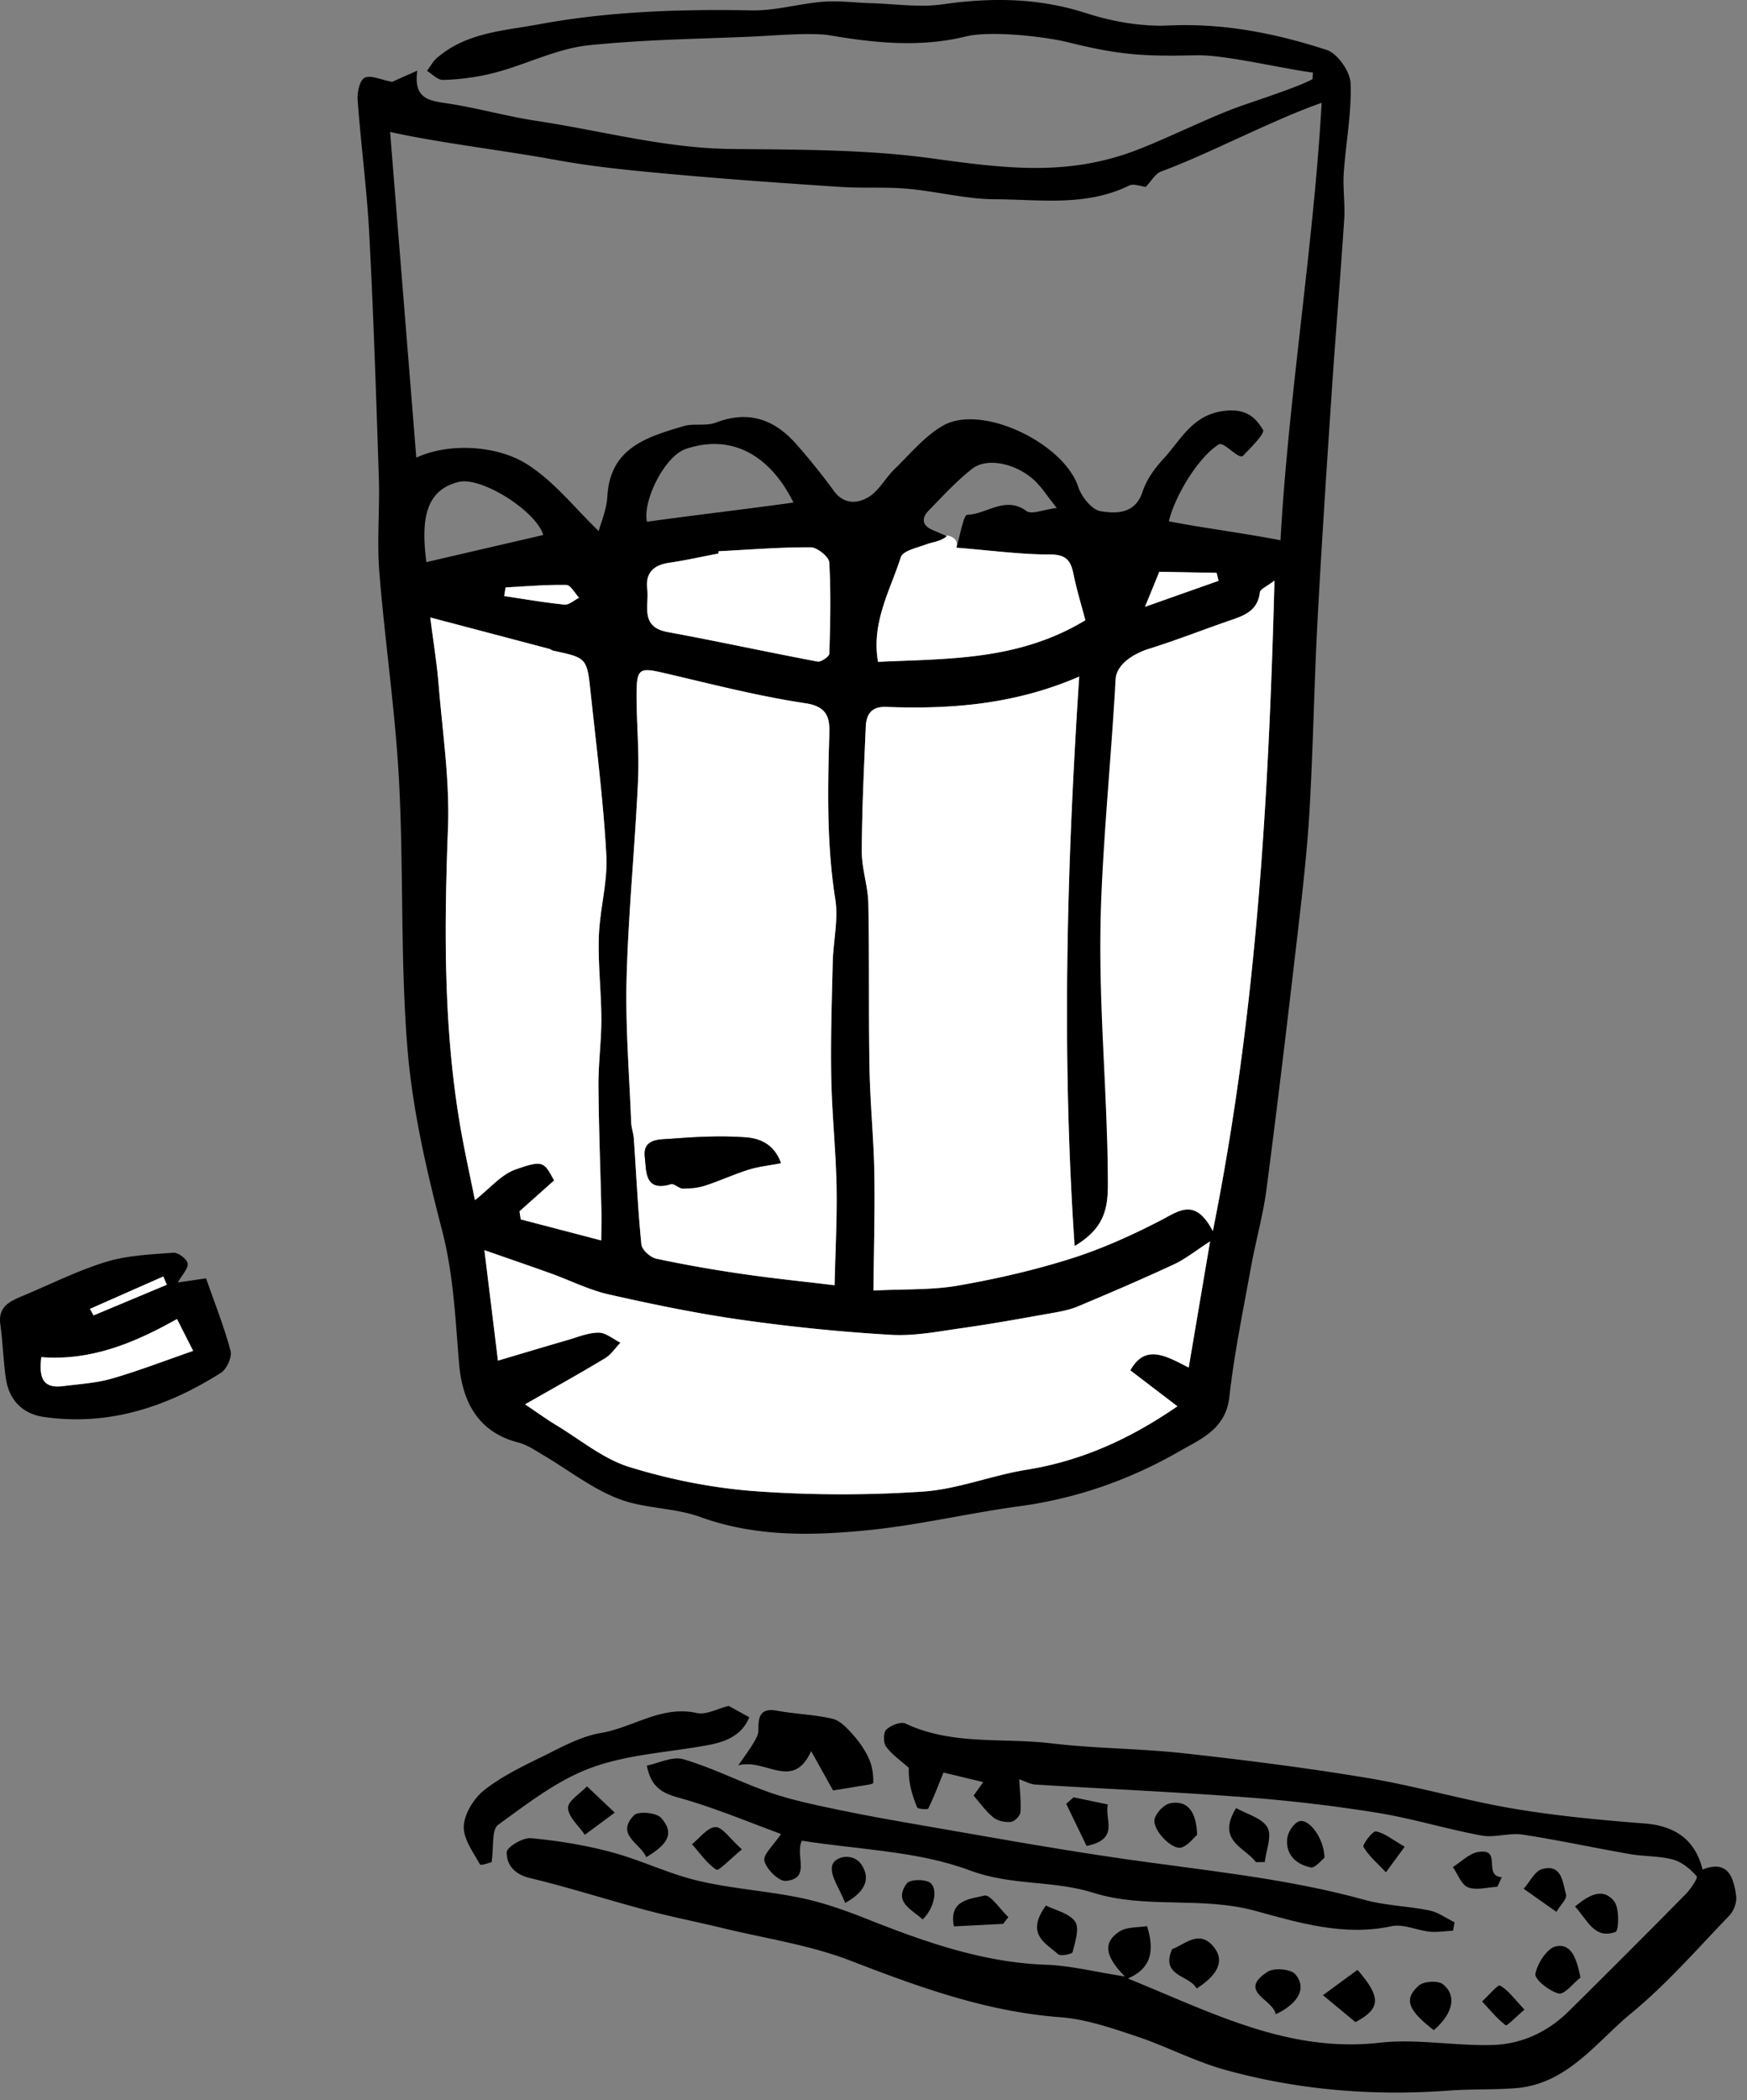
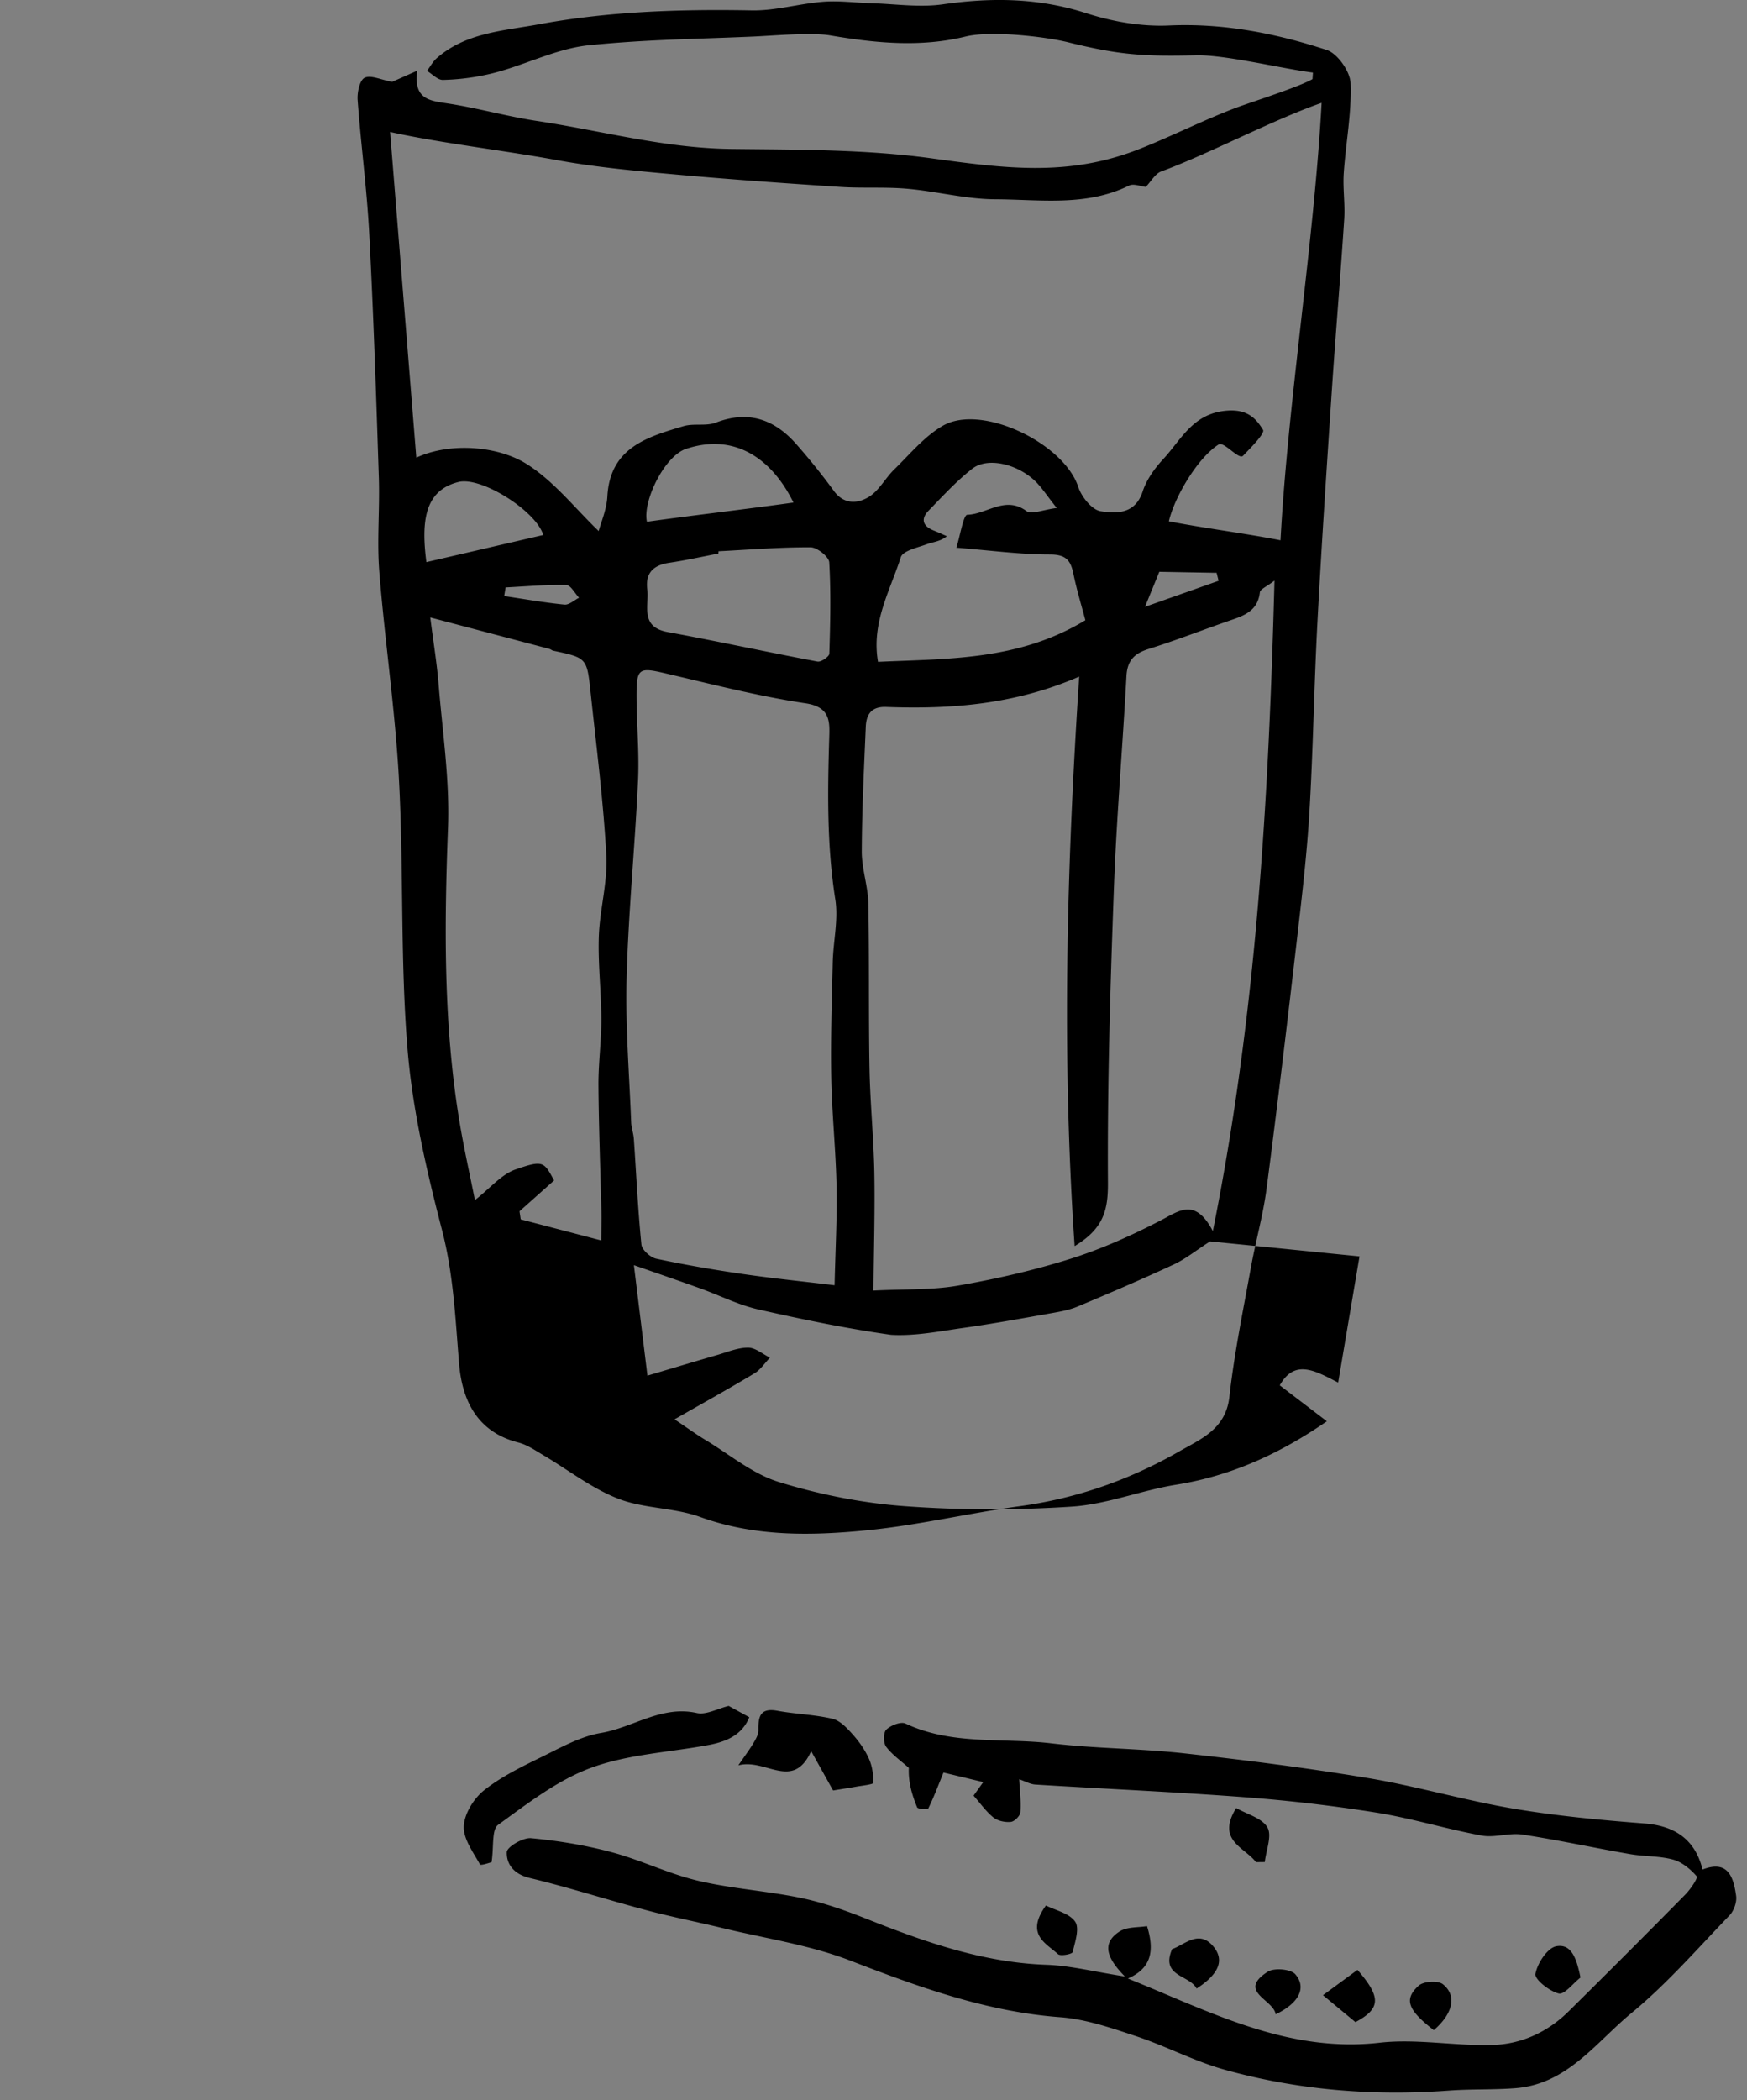
<svg xmlns="http://www.w3.org/2000/svg" version="1.0" id="Layer_1" x="0" y="0" width="124" height="149" xml:space="preserve">
  <rect width="100%" height="100%" fill="#808080" stroke="none" />
  <style>.st0{fill:#fff}</style>
-   <path d="M27.833 5.807l1.786-.794c-.281 1.989.819 2.128 2.096 2.318 2.147.321 4.254.927 6.401 1.251 4.648.703 9.066 1.936 13.806 1.988 4.647.052 9.531.025 14.149.658 5.183.71 9.623 1.31 14.541-.556 2.22-.842 5.111-2.301 7.346-3.109.874-.316 4.395-1.455 5.203-1.954l.031-.46c-2.035-.248-6.254-1.276-8.285-1.227-3.765.09-5.481-.026-9.094-.922-1.646-.408-5.492-.847-7.276-.409-3.169.778-6.39.471-9.602-.079-1.327-.227-4.066.018-5.428.079-4.221.187-7.462.198-11.661.614-2.532.25-4.905 1.601-7.415 2.115a16.29 16.29 0 01-2.998.35c-.371.006-.75-.415-1.125-.641.229-.304.413-.659.693-.904 2.076-1.818 4.738-1.937 7.258-2.402C43.251.802 48.295.644 53.364.737c1.682.031 3.367-.482 5.061-.613 1.129-.087 2.277.07 3.417.103 1.693.049 3.419.316 5.072.08 3.464-.496 6.803-.463 10.185.628 1.863.601 3.92.962 5.863.874 3.884-.177 7.588.554 11.204 1.735.772.252 1.669 1.532 1.698 2.367.078 2.12-.344 4.254-.487 6.387-.071 1.079.104 2.175.034 3.254-.264 4.042-.605 8.079-.877 12.12-.367 5.508-.733 11.016-1.027 16.529-.236 4.462-.3 8.933-.564 13.393-.181 3.027-.537 6.045-.887 9.059-.687 5.906-1.388 11.814-2.16 17.711-.248 1.88-.775 3.721-1.113 5.591-.55 3.045-1.18 6.085-1.523 9.155-.255 2.286-2.016 2.985-3.55 3.864-3.514 2.016-7.282 3.343-11.332 3.893-3.626.492-7.209 1.352-10.846 1.71-3.967.392-7.948.464-11.84-.948-1.854-.672-3.992-.58-5.821-1.298-1.888-.739-3.55-2.051-5.32-3.093-.567-.334-1.136-.73-1.758-.889-2.931-.746-3.993-2.996-4.208-5.607-.264-3.184-.396-6.329-1.213-9.475-1.1-4.239-2.104-8.572-2.454-12.922-.511-6.315-.259-12.688-.599-19.023-.266-4.929-1.002-9.831-1.396-14.756-.176-2.201.038-4.431-.032-6.644-.188-5.767-.377-11.536-.679-17.297-.167-3.181-.593-6.348-.827-9.527-.04-.539.146-1.411.497-1.581.437-.213 1.15.142 1.951.29m53.492 7.454c-.342-.035-.858-.257-1.186-.095-3.052 1.502-6.316.985-9.496.972-2.08-.008-4.152-.561-6.24-.747-1.575-.14-3.172-.025-4.752-.129-3.94-.26-7.881-.535-11.814-.892-2.796-.254-5.604-.513-8.361-1.019-3.695-.679-8.277-1.209-11.787-1.989l1.86 23.108c2.384-1.105 5.769-.831 7.794.427 1.965 1.221 3.475 3.178 5.152 4.782.16-.608.564-1.521.615-2.453.19-3.456 2.808-4.219 5.4-4.989.729-.217 1.605.015 2.303-.253 2.287-.879 4.125-.248 5.668 1.485a46.409 46.409 0 012.709 3.366c.719.982 1.692.897 2.468.428.732-.442 1.176-1.338 1.818-1.961 1.115-1.082 2.146-2.354 3.463-3.105 2.754-1.569 8.58 1.254 9.594 4.352.229.701.969 1.624 1.587 1.722 1.118.176 2.452.219 2.983-1.395.275-.842.85-1.645 1.463-2.305 1.301-1.401 2.115-3.281 4.584-3.441 1.404-.091 2.012.57 2.5 1.371.147.243-.858 1.254-1.418 1.834-.307.317-1.353-1.044-1.739-.796-1.522.975-3.142 3.771-3.529 5.448 2.281.451 5.526.872 7.925 1.346.534-9.893 2.389-21.263 2.918-31.036-3.449 1.198-8.084 3.66-11.379 4.864-.431.157-.721.705-1.103 1.1m-4.724 34.745c-4.576 1.983-9.104 2.325-13.699 2.154-1.051-.04-1.412.527-1.45 1.401-.125 2.95-.273 5.901-.284 8.852-.004 1.226.441 2.451.466 3.681.077 3.899.013 7.802.083 11.702.045 2.464.296 4.925.342 7.39.049 2.668-.033 5.338-.061 8.381 2.229-.113 4.148-.028 5.997-.35 2.7-.469 5.394-1.086 8.006-1.91 2.196-.692 4.33-1.654 6.38-2.715 1.325-.686 2.446-1.629 3.706.756 3.114-15.535 3.96-30.664 4.375-46.153-.537.417-1.013.602-1.039.837-.135 1.204-.964 1.595-1.938 1.928-1.992.68-3.951 1.458-5.959 2.085-1.024.321-1.513.824-1.572 1.93-.268 4.991-.701 9.975-.887 14.968-.258 6.987-.472 13.981-.428 20.97.012 1.915-.283 3.246-2.363 4.5-.925-13.594-.564-26.874.325-40.407M59.238 91.191c.059-2.572.185-4.805.139-7.035-.053-2.581-.33-5.157-.377-7.738-.049-2.717.041-5.436.107-8.154.037-1.486.408-3.012.182-4.45-.602-3.812-.547-7.619-.432-11.447.033-1.122.113-2.199-1.674-2.466-3.39-.508-6.728-1.375-10.074-2.154-1.69-.394-1.918-.315-1.926 1.432-.011 2.063.2 4.133.105 6.19-.217 4.679-.686 9.349-.812 14.027-.092 3.404.192 6.82.324 10.229.016.4.165.792.191 1.192.173 2.493.285 4.993.535 7.479.037.38.635.921 1.054 1.011 2.043.438 4.108.791 6.178 1.092 2.115.308 4.244.522 6.48.792m26.652-3.112c-1.016.655-1.744 1.249-2.57 1.634-2.252 1.047-4.535 2.026-6.826 2.986-.59.247-1.242.363-1.877.475-2.076.368-4.151.75-6.238 1.043-1.703.24-3.434.59-5.13.492a128.647 128.647 0 01-10.608-1.064c-3.16-.448-6.297-1.094-9.41-1.799-1.422-.32-2.763-1.002-4.146-1.5-1.506-.541-3.02-1.058-4.699-1.645l.961 7.838c1.729-.512 3.322-.992 4.92-1.454.735-.212 1.481-.532 2.223-.532.518 0 1.035.457 1.553.711-.362.375-.666.852-1.098 1.111-1.813 1.092-3.664 2.117-5.674 3.266.918.615 1.535 1.066 2.188 1.459 1.724 1.039 3.353 2.414 5.224 2.99 2.877.885 5.905 1.49 8.906 1.711 3.948.291 7.945.291 11.896.03 2.488-.164 4.912-1.155 7.401-1.554 3.919-.629 7.382-2.219 10.685-4.499l-3.342-2.55c1.062-1.885 2.498-1.045 4.145-.196.514-3.041.997-5.898 1.516-8.953M30.539 43.81c.226 1.776.471 3.257.592 4.747.276 3.387.795 6.79.667 10.165-.266 7.042-.33 14.052.842 21.023.303 1.792.703 3.567 1.069 5.405 1.083-.846 1.87-1.819 2.875-2.172 1.976-.693 2.026-.551 2.744.777l-2.454 2.187.086.575c1.829.478 3.659.955 5.714 1.494.009-.92.027-1.473.015-2.025-.072-2.988-.19-5.975-.211-8.963-.012-1.571.209-3.143.205-4.715-.006-1.951-.244-3.905-.179-5.853.065-1.929.636-3.863.533-5.771-.21-3.873-.71-7.731-1.12-11.593-.256-2.419-.28-2.416-2.645-2.923-.099-.021-.183-.103-.281-.129-2.724-.72-5.451-1.438-8.452-2.229m31.782 3.149c4.961-.234 9.965-.074 14.717-2.954-.258-.982-.615-2.145-.857-3.331-.199-.964-.57-1.333-1.666-1.333-2.06.002-4.119-.281-6.633-.482.268-.85.502-2.328.775-2.335 1.389-.039 2.695-1.372 4.201-.263.359.264 1.181-.1 2.149-.219-.71-.887-1.09-1.505-1.604-1.975-1.301-1.189-3.34-1.629-4.385-.816-1.123.873-2.098 1.945-3.097 2.969-.583.598-.435 1.106.349 1.419.316.126.625.27.938.406-.474.383-.976.401-1.421.567-.66.245-1.701.461-1.85.924-.756 2.37-2.101 4.64-1.616 7.423m-11.319-7.846l-.011.162c-1.161.222-2.317.482-3.486.654-1.118.164-1.705.718-1.564 1.872.144 1.165-.545 2.679 1.453 3.046 3.553.653 7.084 1.425 10.635 2.093.248.046.831-.355.836-.562.068-2.158.119-4.324-.006-6.477-.024-.398-.859-1.065-1.322-1.067-2.179-.01-4.356.167-6.535.279m5.317-3.456c-1.516-3.078-4.133-4.966-7.621-3.811-1.551.513-3.105 3.757-2.778 5.173 3.126-.437 7.129-.905 10.399-1.362m-26.056 4.227l8.297-1.925c-.49-1.68-4.381-4.171-6.021-3.761-2.431.608-2.642 2.835-2.276 5.686m52.023.686c-.331.812-.6 1.471-1.016 2.485l5.224-1.845-.142-.566-4.066-.074m-46.398 1.109l-.102.613c1.425.212 2.847.463 4.279.605.326.032.689-.314 1.037-.486-.302-.317-.597-.9-.904-.906-1.435-.029-2.873.1-4.31.174m43.955 98.556c-1.248-1.272-1.705-2.339-.377-3.194.529-.342 1.324-.271 1.947-.38.574 1.827.253 3.013-1.357 3.718 5.856 2.361 11.344 5.297 17.87 4.555 2.636-.299 5.357.242 8.032.16 2.036-.062 3.889-.914 5.371-2.375a842.303 842.303 0 008.291-8.297c.367-.371.912-1.18.811-1.295-.441-.507-1.043-1.012-1.677-1.185-.985-.269-2.054-.214-3.069-.392-2.545-.442-5.07-.996-7.623-1.383-.942-.143-1.972.24-2.902.068-2.501-.462-4.949-1.223-7.456-1.625a112.54 112.54 0 00-9.354-1.096c-4.943-.375-9.9-.588-14.85-.896-.379-.022-.746-.237-1.158-.376.045.852.145 1.602.085 2.338-.02.258-.417.658-.674.686-.403.043-.924-.064-1.235-.309-.515-.406-.902-.971-1.416-1.553l.688-.961-2.823-.678c-.364.893-.683 1.742-1.079 2.551-.045.09-.738.043-.791-.082-.361-.877-.633-1.79-.59-2.8-.549-.492-1.178-.925-1.611-1.502-.203-.273-.203-1.007.012-1.212.32-.305 1.031-.586 1.365-.43 3.314 1.56 6.903.993 10.355 1.404 3.127.372 6.298.362 9.43.708 4.364.483 8.728 1.035 13.059 1.758 3.451.577 6.83 1.577 10.281 2.162 3.08.522 6.207.813 9.324 1.056 2.163.166 3.602 1.141 4.123 3.269 1.809-.709 2.203.54 2.385 1.878.059.438-.162 1.055-.475 1.379-2.271 2.355-4.438 4.854-6.953 6.923-2.512 2.067-4.543 5.035-8.213 5.331-1.578.126-3.171.055-4.75.172-5.383.397-10.699-.033-15.891-1.475-2.163-.6-4.188-1.68-6.327-2.391-1.752-.58-3.558-1.205-5.375-1.34-5.242-.392-10.048-2.146-14.89-4.015-2.894-1.116-6.043-1.574-9.08-2.312-1.793-.435-3.607-.789-5.389-1.264-2.771-.736-5.504-1.617-8.289-2.287-1.103-.266-1.656-.955-1.627-1.838.014-.367 1.146-1.037 1.715-.986 1.922.179 3.851.494 5.715.992 2.08.555 4.053 1.533 6.144 2.028 2.403.569 4.901.72 7.323 1.224 1.58.33 3.132.881 4.638 1.479 4.128 1.637 8.272 3.108 12.792 3.26 1.674.059 3.338.488 5.545.83" />
-   <path d="M56.915 130.599c-.505 1.064.682 2.686-1.134 2.855-.493.047-1.382-.828-1.524-1.418-.109-.457.66-1.125 1.178-1.908-2.002-.738-4.26-1.677-6.586-2.386-1.26-.385-2.568-.481-2.936-2.468.815-.163 1.809-.682 2.586-.455 2.002.584 3.889 1.547 5.857 2.262 1.203.438 2.458.75 3.71 1.023 2.001.436 4.014.826 6.032 1.175 5.121.883 10.232 1.821 15.373 2.571 5.828.848 11.699 1.377 17.406 2.953 1.482.41 3.065.434 4.58.746.627.129 1.194.554 1.789.844l-.111.592c-.556.029-1.117.126-1.664.07-.909-.094-1.871-.568-2.702-.387-3.367.731-6.601-.25-9.673-1.091-3.836-1.049-7.793-.114-11.504-1.284-2.846-.898-5.807-.482-8.74-1.58-3.738-1.398-7.97-1.475-11.937-2.114M12.62 90.992l2.004-.293c.621 1.773 1.285 3.43 1.74 5.142.118.444-.268 1.302-.679 1.562-3.838 2.428-7.983 3.797-12.587 3.131-1.52-.221-2.471-1.219-2.689-2.767-.177-1.26-.207-2.54-.386-3.8-.17-1.213.61-1.615 1.501-1.984 1.994-.83 3.939-1.818 5.994-2.449 1.523-.469 3.186-.53 4.795-.65.337-.025.959.449 1.006.761.055.356-.384.788-.699 1.347m-.056 2.595c-3.019 1.697-6.101 2.979-9.634 2.706-.141 1.319-.004 2.252 1.544 2.054 1.164-.148 2.36-.215 3.478-.538 1.932-.559 3.812-1.289 5.758-1.962l-1.146-2.26m-6.178-.72l.254.463c1.734-.725 3.467-1.449 5.201-2.176l-.252-.584c-1.735.765-3.469 1.53-5.203 2.297" />
+   <path d="M27.833 5.807l1.786-.794c-.281 1.989.819 2.128 2.096 2.318 2.147.321 4.254.927 6.401 1.251 4.648.703 9.066 1.936 13.806 1.988 4.647.052 9.531.025 14.149.658 5.183.71 9.623 1.31 14.541-.556 2.22-.842 5.111-2.301 7.346-3.109.874-.316 4.395-1.455 5.203-1.954l.031-.46c-2.035-.248-6.254-1.276-8.285-1.227-3.765.09-5.481-.026-9.094-.922-1.646-.408-5.492-.847-7.276-.409-3.169.778-6.39.471-9.602-.079-1.327-.227-4.066.018-5.428.079-4.221.187-7.462.198-11.661.614-2.532.25-4.905 1.601-7.415 2.115a16.29 16.29 0 01-2.998.35c-.371.006-.75-.415-1.125-.641.229-.304.413-.659.693-.904 2.076-1.818 4.738-1.937 7.258-2.402C43.251.802 48.295.644 53.364.737c1.682.031 3.367-.482 5.061-.613 1.129-.087 2.277.07 3.417.103 1.693.049 3.419.316 5.072.08 3.464-.496 6.803-.463 10.185.628 1.863.601 3.92.962 5.863.874 3.884-.177 7.588.554 11.204 1.735.772.252 1.669 1.532 1.698 2.367.078 2.12-.344 4.254-.487 6.387-.071 1.079.104 2.175.034 3.254-.264 4.042-.605 8.079-.877 12.12-.367 5.508-.733 11.016-1.027 16.529-.236 4.462-.3 8.933-.564 13.393-.181 3.027-.537 6.045-.887 9.059-.687 5.906-1.388 11.814-2.16 17.711-.248 1.88-.775 3.721-1.113 5.591-.55 3.045-1.18 6.085-1.523 9.155-.255 2.286-2.016 2.985-3.55 3.864-3.514 2.016-7.282 3.343-11.332 3.893-3.626.492-7.209 1.352-10.846 1.71-3.967.392-7.948.464-11.84-.948-1.854-.672-3.992-.58-5.821-1.298-1.888-.739-3.55-2.051-5.32-3.093-.567-.334-1.136-.73-1.758-.889-2.931-.746-3.993-2.996-4.208-5.607-.264-3.184-.396-6.329-1.213-9.475-1.1-4.239-2.104-8.572-2.454-12.922-.511-6.315-.259-12.688-.599-19.023-.266-4.929-1.002-9.831-1.396-14.756-.176-2.201.038-4.431-.032-6.644-.188-5.767-.377-11.536-.679-17.297-.167-3.181-.593-6.348-.827-9.527-.04-.539.146-1.411.497-1.581.437-.213 1.15.142 1.951.29m53.492 7.454c-.342-.035-.858-.257-1.186-.095-3.052 1.502-6.316.985-9.496.972-2.08-.008-4.152-.561-6.24-.747-1.575-.14-3.172-.025-4.752-.129-3.94-.26-7.881-.535-11.814-.892-2.796-.254-5.604-.513-8.361-1.019-3.695-.679-8.277-1.209-11.787-1.989l1.86 23.108c2.384-1.105 5.769-.831 7.794.427 1.965 1.221 3.475 3.178 5.152 4.782.16-.608.564-1.521.615-2.453.19-3.456 2.808-4.219 5.4-4.989.729-.217 1.605.015 2.303-.253 2.287-.879 4.125-.248 5.668 1.485a46.409 46.409 0 012.709 3.366c.719.982 1.692.897 2.468.428.732-.442 1.176-1.338 1.818-1.961 1.115-1.082 2.146-2.354 3.463-3.105 2.754-1.569 8.58 1.254 9.594 4.352.229.701.969 1.624 1.587 1.722 1.118.176 2.452.219 2.983-1.395.275-.842.85-1.645 1.463-2.305 1.301-1.401 2.115-3.281 4.584-3.441 1.404-.091 2.012.57 2.5 1.371.147.243-.858 1.254-1.418 1.834-.307.317-1.353-1.044-1.739-.796-1.522.975-3.142 3.771-3.529 5.448 2.281.451 5.526.872 7.925 1.346.534-9.893 2.389-21.263 2.918-31.036-3.449 1.198-8.084 3.66-11.379 4.864-.431.157-.721.705-1.103 1.1m-4.724 34.745c-4.576 1.983-9.104 2.325-13.699 2.154-1.051-.04-1.412.527-1.45 1.401-.125 2.95-.273 5.901-.284 8.852-.004 1.226.441 2.451.466 3.681.077 3.899.013 7.802.083 11.702.045 2.464.296 4.925.342 7.39.049 2.668-.033 5.338-.061 8.381 2.229-.113 4.148-.028 5.997-.35 2.7-.469 5.394-1.086 8.006-1.91 2.196-.692 4.33-1.654 6.38-2.715 1.325-.686 2.446-1.629 3.706.756 3.114-15.535 3.96-30.664 4.375-46.153-.537.417-1.013.602-1.039.837-.135 1.204-.964 1.595-1.938 1.928-1.992.68-3.951 1.458-5.959 2.085-1.024.321-1.513.824-1.572 1.93-.268 4.991-.701 9.975-.887 14.968-.258 6.987-.472 13.981-.428 20.97.012 1.915-.283 3.246-2.363 4.5-.925-13.594-.564-26.874.325-40.407M59.238 91.191c.059-2.572.185-4.805.139-7.035-.053-2.581-.33-5.157-.377-7.738-.049-2.717.041-5.436.107-8.154.037-1.486.408-3.012.182-4.45-.602-3.812-.547-7.619-.432-11.447.033-1.122.113-2.199-1.674-2.466-3.39-.508-6.728-1.375-10.074-2.154-1.69-.394-1.918-.315-1.926 1.432-.011 2.063.2 4.133.105 6.19-.217 4.679-.686 9.349-.812 14.027-.092 3.404.192 6.82.324 10.229.016.4.165.792.191 1.192.173 2.493.285 4.993.535 7.479.037.38.635.921 1.054 1.011 2.043.438 4.108.791 6.178 1.092 2.115.308 4.244.522 6.48.792m26.652-3.112c-1.016.655-1.744 1.249-2.57 1.634-2.252 1.047-4.535 2.026-6.826 2.986-.59.247-1.242.363-1.877.475-2.076.368-4.151.75-6.238 1.043-1.703.24-3.434.59-5.13.492c-3.16-.448-6.297-1.094-9.41-1.799-1.422-.32-2.763-1.002-4.146-1.5-1.506-.541-3.02-1.058-4.699-1.645l.961 7.838c1.729-.512 3.322-.992 4.92-1.454.735-.212 1.481-.532 2.223-.532.518 0 1.035.457 1.553.711-.362.375-.666.852-1.098 1.111-1.813 1.092-3.664 2.117-5.674 3.266.918.615 1.535 1.066 2.188 1.459 1.724 1.039 3.353 2.414 5.224 2.99 2.877.885 5.905 1.49 8.906 1.711 3.948.291 7.945.291 11.896.03 2.488-.164 4.912-1.155 7.401-1.554 3.919-.629 7.382-2.219 10.685-4.499l-3.342-2.55c1.062-1.885 2.498-1.045 4.145-.196.514-3.041.997-5.898 1.516-8.953M30.539 43.81c.226 1.776.471 3.257.592 4.747.276 3.387.795 6.79.667 10.165-.266 7.042-.33 14.052.842 21.023.303 1.792.703 3.567 1.069 5.405 1.083-.846 1.87-1.819 2.875-2.172 1.976-.693 2.026-.551 2.744.777l-2.454 2.187.086.575c1.829.478 3.659.955 5.714 1.494.009-.92.027-1.473.015-2.025-.072-2.988-.19-5.975-.211-8.963-.012-1.571.209-3.143.205-4.715-.006-1.951-.244-3.905-.179-5.853.065-1.929.636-3.863.533-5.771-.21-3.873-.71-7.731-1.12-11.593-.256-2.419-.28-2.416-2.645-2.923-.099-.021-.183-.103-.281-.129-2.724-.72-5.451-1.438-8.452-2.229m31.782 3.149c4.961-.234 9.965-.074 14.717-2.954-.258-.982-.615-2.145-.857-3.331-.199-.964-.57-1.333-1.666-1.333-2.06.002-4.119-.281-6.633-.482.268-.85.502-2.328.775-2.335 1.389-.039 2.695-1.372 4.201-.263.359.264 1.181-.1 2.149-.219-.71-.887-1.09-1.505-1.604-1.975-1.301-1.189-3.34-1.629-4.385-.816-1.123.873-2.098 1.945-3.097 2.969-.583.598-.435 1.106.349 1.419.316.126.625.27.938.406-.474.383-.976.401-1.421.567-.66.245-1.701.461-1.85.924-.756 2.37-2.101 4.64-1.616 7.423m-11.319-7.846l-.011.162c-1.161.222-2.317.482-3.486.654-1.118.164-1.705.718-1.564 1.872.144 1.165-.545 2.679 1.453 3.046 3.553.653 7.084 1.425 10.635 2.093.248.046.831-.355.836-.562.068-2.158.119-4.324-.006-6.477-.024-.398-.859-1.065-1.322-1.067-2.179-.01-4.356.167-6.535.279m5.317-3.456c-1.516-3.078-4.133-4.966-7.621-3.811-1.551.513-3.105 3.757-2.778 5.173 3.126-.437 7.129-.905 10.399-1.362m-26.056 4.227l8.297-1.925c-.49-1.68-4.381-4.171-6.021-3.761-2.431.608-2.642 2.835-2.276 5.686m52.023.686c-.331.812-.6 1.471-1.016 2.485l5.224-1.845-.142-.566-4.066-.074m-46.398 1.109l-.102.613c1.425.212 2.847.463 4.279.605.326.032.689-.314 1.037-.486-.302-.317-.597-.9-.904-.906-1.435-.029-2.873.1-4.31.174m43.955 98.556c-1.248-1.272-1.705-2.339-.377-3.194.529-.342 1.324-.271 1.947-.38.574 1.827.253 3.013-1.357 3.718 5.856 2.361 11.344 5.297 17.87 4.555 2.636-.299 5.357.242 8.032.16 2.036-.062 3.889-.914 5.371-2.375a842.303 842.303 0 008.291-8.297c.367-.371.912-1.18.811-1.295-.441-.507-1.043-1.012-1.677-1.185-.985-.269-2.054-.214-3.069-.392-2.545-.442-5.07-.996-7.623-1.383-.942-.143-1.972.24-2.902.068-2.501-.462-4.949-1.223-7.456-1.625a112.54 112.54 0 00-9.354-1.096c-4.943-.375-9.9-.588-14.85-.896-.379-.022-.746-.237-1.158-.376.045.852.145 1.602.085 2.338-.02.258-.417.658-.674.686-.403.043-.924-.064-1.235-.309-.515-.406-.902-.971-1.416-1.553l.688-.961-2.823-.678c-.364.893-.683 1.742-1.079 2.551-.045.09-.738.043-.791-.082-.361-.877-.633-1.79-.59-2.8-.549-.492-1.178-.925-1.611-1.502-.203-.273-.203-1.007.012-1.212.32-.305 1.031-.586 1.365-.43 3.314 1.56 6.903.993 10.355 1.404 3.127.372 6.298.362 9.43.708 4.364.483 8.728 1.035 13.059 1.758 3.451.577 6.83 1.577 10.281 2.162 3.08.522 6.207.813 9.324 1.056 2.163.166 3.602 1.141 4.123 3.269 1.809-.709 2.203.54 2.385 1.878.059.438-.162 1.055-.475 1.379-2.271 2.355-4.438 4.854-6.953 6.923-2.512 2.067-4.543 5.035-8.213 5.331-1.578.126-3.171.055-4.75.172-5.383.397-10.699-.033-15.891-1.475-2.163-.6-4.188-1.68-6.327-2.391-1.752-.58-3.558-1.205-5.375-1.34-5.242-.392-10.048-2.146-14.89-4.015-2.894-1.116-6.043-1.574-9.08-2.312-1.793-.435-3.607-.789-5.389-1.264-2.771-.736-5.504-1.617-8.289-2.287-1.103-.266-1.656-.955-1.627-1.838.014-.367 1.146-1.037 1.715-.986 1.922.179 3.851.494 5.715.992 2.08.555 4.053 1.533 6.144 2.028 2.403.569 4.901.72 7.323 1.224 1.58.33 3.132.881 4.638 1.479 4.128 1.637 8.272 3.108 12.792 3.26 1.674.059 3.338.488 5.545.83" />
  <path d="M51.721 121.037l1.462.803c-.497 1.244-1.609 1.731-2.878 1.969-2.783.521-5.703.652-8.323 1.609-2.393.873-4.529 2.537-6.63 4.059-.462.335-.293 1.541-.46 2.645-.064.014-.768.266-.825.161-.483-.87-1.196-1.827-1.149-2.72.049-.887.713-1.964 1.439-2.539 1.221-.969 2.672-1.672 4.086-2.365 1.361-.668 2.752-1.457 4.212-1.703 2.285-.384 4.3-1.975 6.81-1.414.661.145 1.458-.311 2.256-.505m7.409 5.998l-1.555-2.789c-1.301 2.857-3.225.482-5.17 1.009.481-.703.803-1.128 1.075-1.584.164-.276.354-.601.351-.899-.017-.953.104-1.623 1.349-1.391 1.296.24 2.637.268 3.914.57.543.129 1.038.67 1.443 1.123.453.507.862 1.092 1.139 1.711.234.523.326 1.146.304 1.717-.005.109-.831.193-1.282.277-.475.086-.953.156-1.568.256m25.803 14.056c-.504-.978-2.581-.841-1.738-2.8.88-.296 1.909-1.433 2.945-.165.803.983.322 1.979-1.207 2.965m27.247-.78c-.522.407-1.144 1.228-1.544 1.13-.664-.16-1.723-1.006-1.654-1.389.135-.75.848-1.842 1.477-1.961 1.081-.2 1.447.863 1.721 2.22m-15.972 3.162l-2.305-1.91a3808 3808 0 012.449-1.798c1.684 1.936 1.669 2.742-.144 3.708m-21.969-8.275c.674.342 1.661.549 2.074 1.149.324.472-.007 1.445-.18 2.162-.033.136-.859.303-1.035.143-.863-.789-2.339-1.404-.859-3.454m27.529 8.845c-1.845-1.432-2.14-2.188-1.074-3.157.347-.314 1.369-.38 1.72-.102 1.011.802.714 2.091-.646 3.259m-12.623-11.921c-.787-1.058-2.837-1.522-1.403-3.839.766.439 1.838.71 2.219 1.376.338.59-.095 1.62-.187 2.456l-.629.007m1.399 10.796c-.139-1.05-2.762-1.61-.561-3.022.457-.293 1.641-.189 1.959.184.829.968.227 2.065-1.398 2.838" />
-   <path d="M43.634 128.609l-2.122 1.573c-.433-.634-1.167-1.255-1.194-1.905-.021-.492.863-1.021 1.344-1.533l1.972 1.865m41.336 1.575c-.264.225-.633.757-1.119.901-.668.199-2.081-1.273-1.898-2.021.112-.453.67-1.039 1.11-1.121 1.192-.225 1.854.538 1.907 2.241m-39.1 1.587c-.406-.988-2.209-1.586-.869-2.975.295-.307 1.579-.191 1.913.177.94 1.042.585 1.829-1.044 2.798m30.324-4.248c.775.16 1.551.32 2.443.506-.271 1.037.884 2.457-1.514 2.945l-1.444-2.988c.173-.154.344-.309.515-.463m-23.533 3.694c-.851.694-1.646 1.552-1.811 1.444-.682-.445-1.174-1.184-1.734-1.814.553-.436 1.096-1.191 1.663-1.212.489-.018 1.007.804 1.882 1.582m53.619 2.651c-.702.036-1.481.272-2.081.043-.474-.182-.728-.938-1.078-1.44.596-.371 1.155-.961 1.795-1.07 1.745-.299.306 1.707 1.679 1.788-.106.226-.211.451-.315.679m-12.269-2.056c-.216.161-.664.748-.979.684-1.02-.211-1.787-.896-1.67-2.041.045-.447.443-1.078.83-1.224.689-.257 1.793 1.181 1.819 2.581m17.783 3.457c.995-.824 1.981-1.368 2.776-.371.387.484.331 2.087.103 2.172-1.498.553-1.992-.83-2.879-1.801m-40.589 1.233l-3.498.179c-.39-1.923 1.225-1.945 2.165-2.187.408-.104 1.123.983 1.697 1.53-.121.161-.242.319-.364.478m39.267-.852l-2.323-1.639c.435-.486.793-1.266 1.319-1.402 1.42-.371 1.438.969 1.691 1.82.082.274-.384.71-.687 1.221m-10.768-4.625l-1.331 1.817c-.554-.587-1.185-1.124-1.597-1.797-.094-.153.646-1.147.883-1.104.619.112 1.171.586 2.045 1.084m8.5 11.56c-.586.498-1.246 1.179-1.332 1.113-.623-.479-1.13-1.109-1.674-1.691.439-.402 1.122-1.221 1.275-1.131.61.355 1.053.995 1.731 1.709m-48.213-7.569c-.384-.993-1.103-1.94-.922-2.662.159-.637 1.469-.931 2.057-.084.637.918.424 1.886-1.135 2.746m5.5 1.169c-.821-.74-2.078-1.234-1.133-2.549.205-.284 1.125-.312 1.559-.114.697.32.467 1.802-.426 2.663" />
-   <path class="st0" d="M76.601 48.005c-.889 13.533-1.25 26.813-.326 40.406 2.08-1.254 2.375-2.585 2.363-4.5-.044-6.988-.738-12.962-.48-19.949.185-4.993.754-10.761 1.022-15.752.06-1.106 1.32-1.846 2.345-2.167 2.008-.627 3.967-1.405 5.959-2.085.975-.333 1.805-.724 1.938-1.928.026-.235.502-.421 1.039-.837-.415 15.49-1.261 30.618-4.375 46.153-1.261-2.386-2.381-1.441-3.706-.756-2.05 1.061-4.184 2.022-6.38 2.715-2.611.823-5.306 1.441-8.005 1.91-1.85.321-3.77.236-5.998.35.027-3.043.109-5.713.061-8.381-.046-2.465-.297-4.926-.342-7.39-.07-3.899-.006-7.803-.083-11.702-.024-1.23-.47-2.455-.466-3.681.011-2.951.158-5.902.285-8.852.037-.874.398-1.441 1.449-1.401 4.596.173 9.123-.169 13.7-2.153M59.238 91.19c-2.236-.269-4.365-.483-6.48-.792a94.126 94.126 0 01-6.178-1.093c-.419-.091-1.017-.629-1.054-1.011-.25-2.484-.362-4.983-.535-7.478-.026-.399-.176-.793-.191-1.192-.132-3.408-.416-6.823-.324-10.228.127-4.68.596-9.35.812-14.028.095-2.058-.116-4.127-.105-6.191.008-1.747.235-1.825 1.926-1.431 3.347.778 6.685 1.646 10.074 2.153 1.788.268 1.707 1.345 1.674 2.467-.115 3.827-.17 7.635.432 11.447.226 1.437-.145 2.963-.182 4.45-.066 2.717-.156 5.437-.107 8.153.047 2.58.324 5.158.377 7.738.045 2.231-.081 4.465-.139 7.036m-3.807-8.663c-.492-1.384-1.548-1.762-2.516-1.831-1.766-.126-3.557-.036-5.326.103-.777.061-1.984-.032-1.822 1.304.122.994-.029 2.483 1.856 1.915.228-.068.562.309.846.311.524.002 1.073-.047 1.568-.207 1.04-.338 2.038-.804 3.081-1.131.701-.223 1.449-.298 2.313-.464" />
-   <path class="st0" d="M85.89 88.08l-1.518 8.951c-1.646-.848-3.082-1.689-4.144.197 1.128.859 2.203 1.682 3.341 2.55-3.302 2.279-6.766 3.871-10.684 4.499-2.489.398-4.914 1.391-7.403 1.555a86.34 86.34 0 01-11.896-.031c-3.002-.221-6.029-.826-8.906-1.713-1.872-.574-3.499-1.949-5.225-2.987-.652-.394-1.271-.845-2.187-1.46 2.008-1.148 3.86-2.174 5.672-3.266.433-.26.735-.735 1.099-1.112-.518-.253-1.035-.71-1.553-.71-.74.001-1.486.32-2.223.533-1.598.461-3.191.94-4.92 1.453l-.961-7.838c1.679.588 3.192 1.104 4.699 1.646 1.385.497 2.724 1.178 4.146 1.5 3.113.702 6.25 1.35 9.41 1.798 3.517.499 7.062.859 10.609 1.064 1.694.098 3.426-.252 5.129-.492 2.086-.295 4.162-.674 6.238-1.043.635-.112 1.288-.228 1.877-.475 2.29-.961 4.574-1.939 6.826-2.986.83-.385 1.558-.979 2.574-1.633M30.54 43.81c3 .791 5.727 1.509 8.452 2.23.099.026.183.109.28.129 2.363.507 2.389.504 2.645 2.923.41 3.862.91 7.72 1.12 11.593.103 1.908-.469 3.842-.532 5.771-.065 1.947.172 3.901.178 5.853.003 1.571-.217 3.144-.205 4.715.021 2.988.14 5.975.211 8.963.013.553-.006 1.105-.014 2.025-2.056-.539-3.885-1.017-5.715-1.494a99.104 99.104 0 01-.086-.575c.819-.729 1.639-1.46 2.454-2.188-.719-1.327-.768-1.47-2.743-.776-1.006.353-1.793 1.326-2.875 2.172-.367-1.838-.769-3.613-1.07-5.405-1.172-6.971-1.108-13.981-.842-21.023.127-3.375-.392-6.778-.666-10.165-.123-1.491-.367-2.973-.592-4.748m31.781 3.15c-.486-2.784.858-5.055 1.618-7.423.147-.463 1.188-.679 1.849-.925.446-.166.947-.183 1.422-.566-.313-.136.94-.037.672.814 2.513.201 4.572.483 6.632.482 1.097-.001 1.469.369 1.666 1.332.243 1.187.601 2.35.858 3.332-4.752 2.879-9.756 2.719-14.717 2.954m-11.319-7.848c2.179-.111 4.356-.289 6.534-.279.463.002 1.299.669 1.323 1.067.125 2.153.074 4.319.006 6.477-.006.207-.588.608-.836.562-3.55-.668-7.082-1.44-10.635-2.093-1.997-.367-1.311-1.881-1.453-3.046-.141-1.154.446-1.708 1.564-1.872 1.169-.171 2.324-.432 3.486-.654l.011-.162m31.284 1.458l4.066.074.142.565-5.223 1.846 1.015-2.485m-46.398 1.109c1.438-.073 2.875-.203 4.311-.174.308.006.603.589.904.906-.348.172-.711.518-1.037.486-1.433-.142-2.854-.393-4.279-.605.032-.204.067-.409.101-.613M12.564 93.587c.366.725.661 1.307 1.145 2.26-1.944.673-3.825 1.402-5.757 1.962-1.118.323-2.312.39-3.479.539-1.547.198-1.685-.735-1.543-2.056 3.534.274 6.616-1.007 9.634-2.705m-6.178-.72c1.734-.767 3.469-1.531 5.203-2.297l.252.584c-1.734.727-3.467 1.451-5.201 2.176l-.254-.463" />
-   <path d="M55.431 82.527c-.863.166-1.611.241-2.312.463-1.043.327-2.041.793-3.081 1.131-.495.16-1.044.209-1.568.207-.284-.002-.618-.379-.846-.311-1.886.568-1.734-.921-1.856-1.915-.162-1.336 1.045-1.243 1.822-1.304 1.77-.139 3.561-.229 5.326-.103.967.07 2.022.448 2.515 1.832" />
</svg>